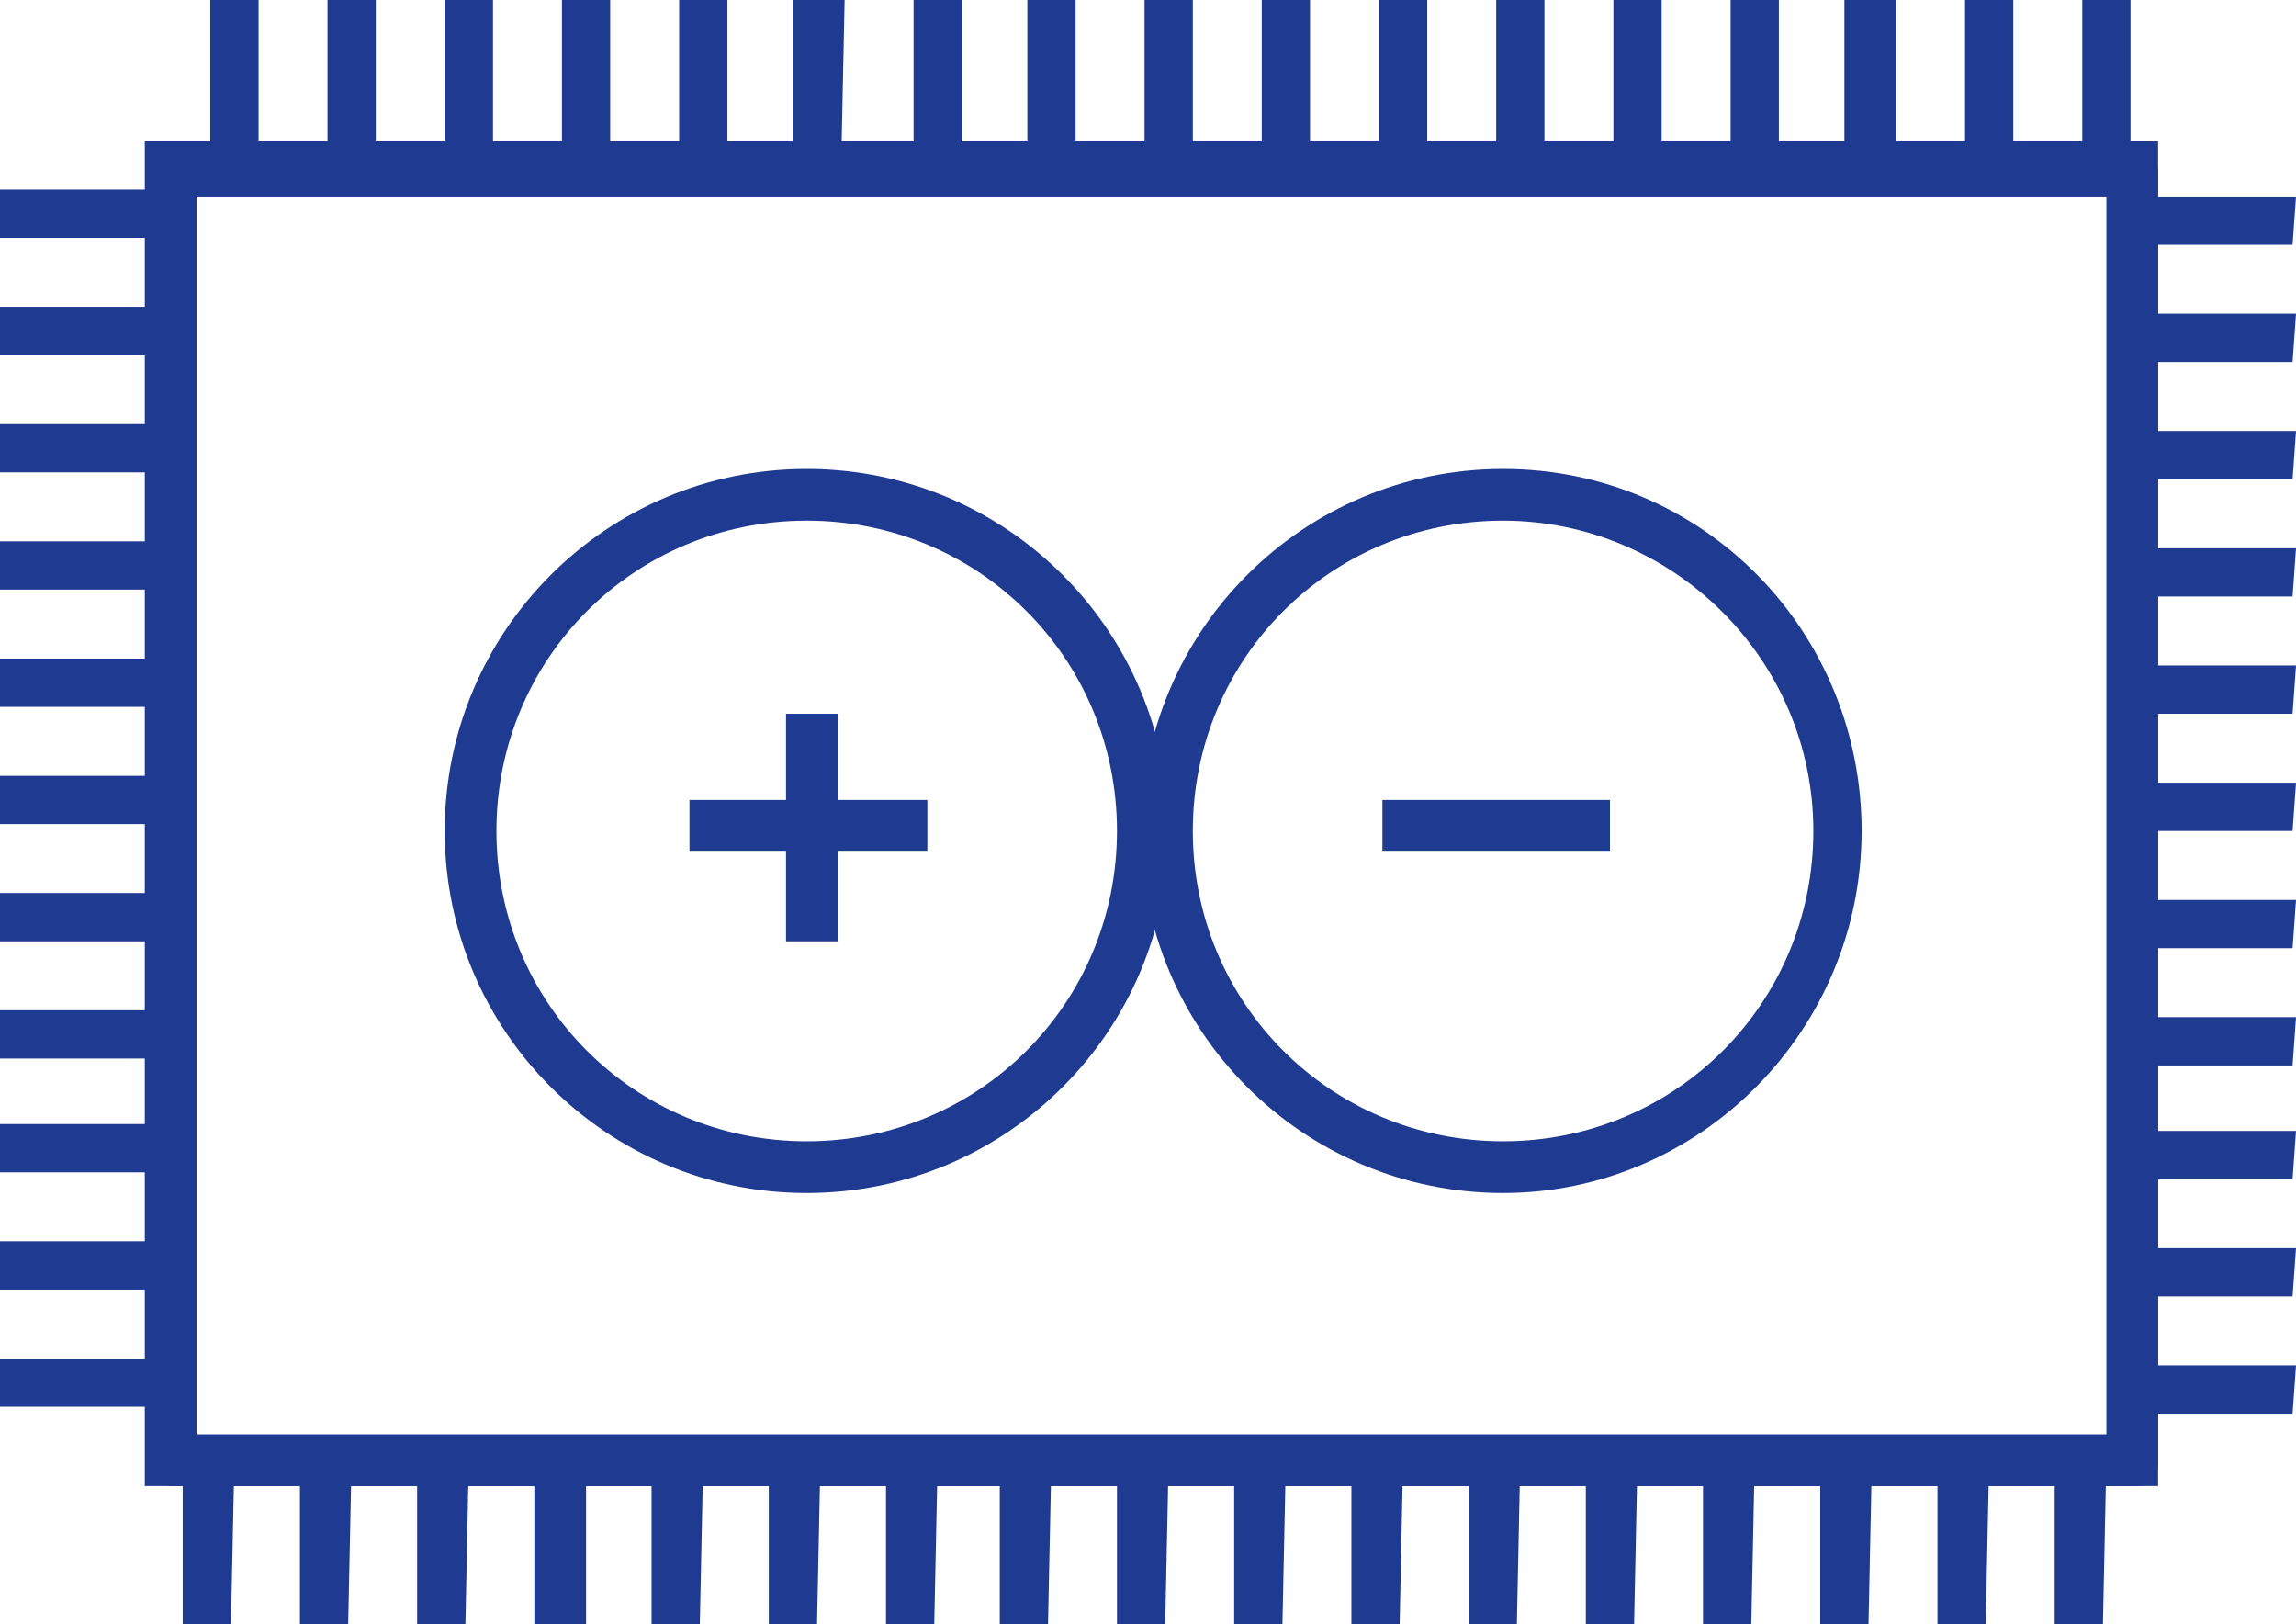
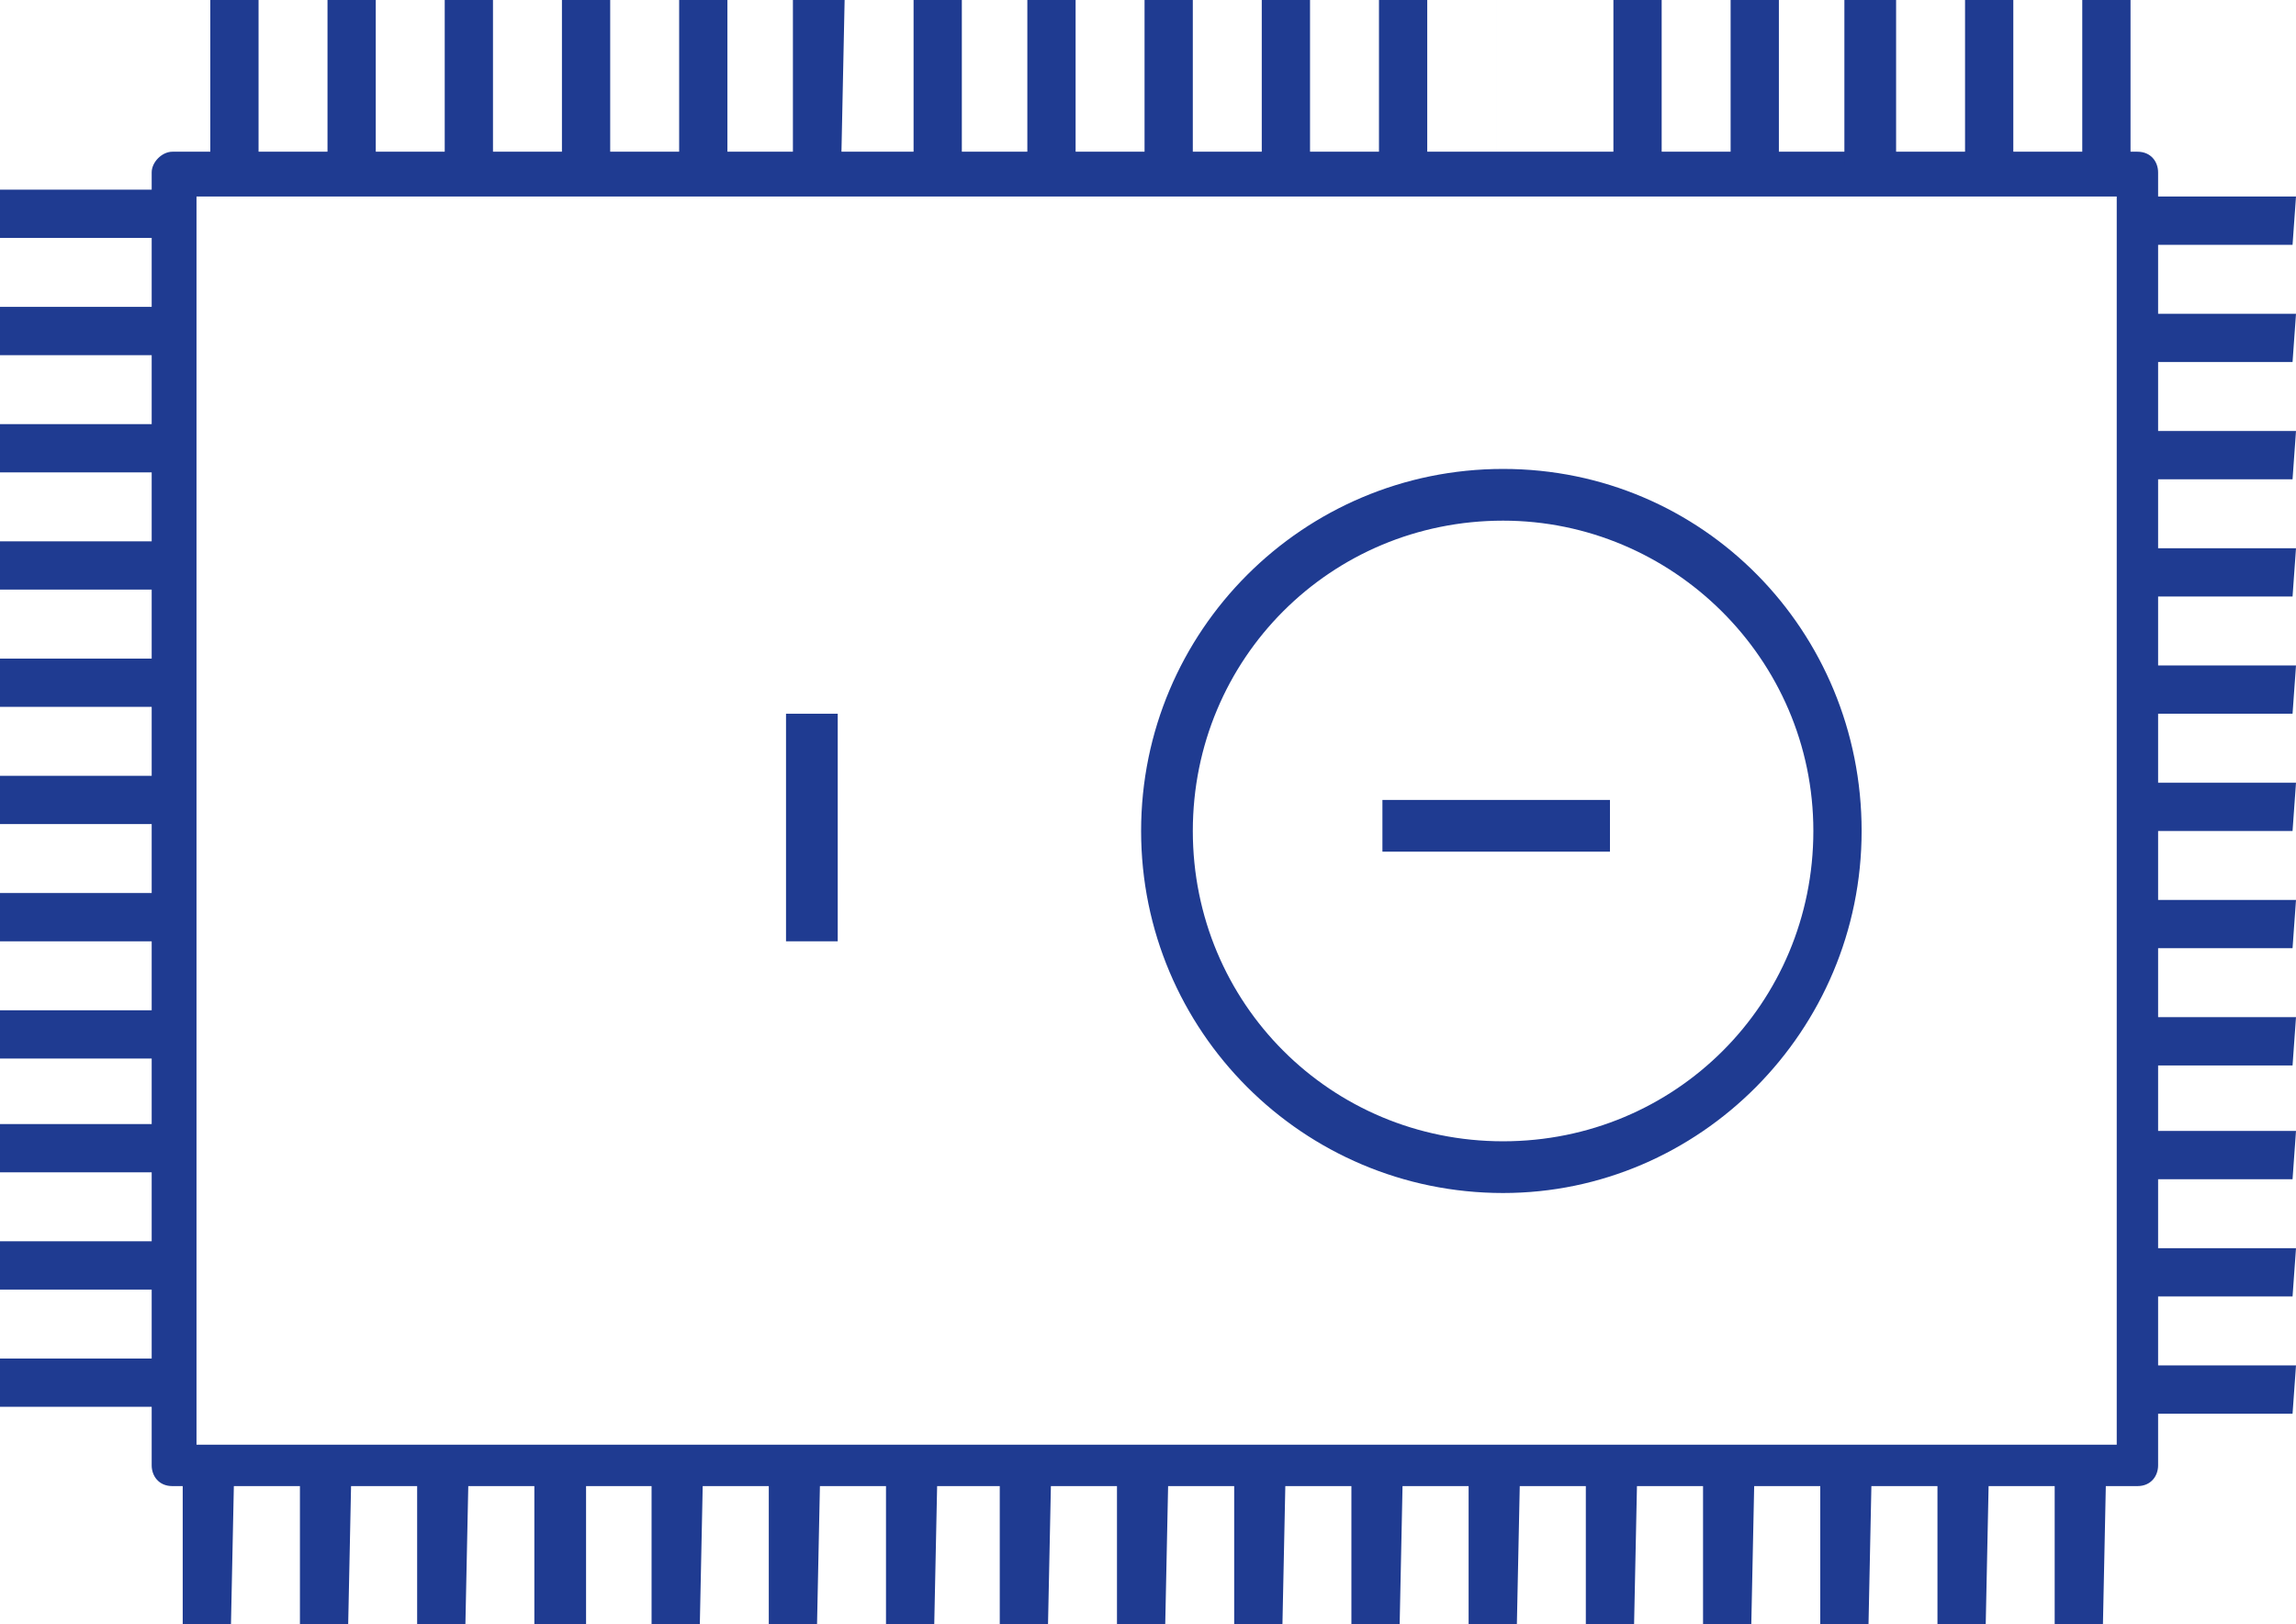
<svg xmlns="http://www.w3.org/2000/svg" version="1.1" id="Calque_1" x="0px" y="0px" viewBox="0 0 66.6 47.1" style="enable-background:new 0 0 66.6 47.1;" xml:space="preserve">
  <style type="text/css">
	.st0{fill:#1F3B91;}
</style>
  <g>
    <g id="contenu">
      <path class="st0" d="M62,43.1H5c-0.4,0-0.6-0.3-0.6-0.6V5c0-0.3,0.3-0.6,0.6-0.6h57c0.4,0,0.6,0.3,0.6,0.6v37.5    C62.6,42.8,62.4,43.1,62,43.1z M5.7,41.9h55.7V5.7H5.7V41.9z" />
-       <path class="st0" d="M61.8,0h-1.4v4.8h1.4V0z M58.4,0H57v4.8h1.4V0z M55,0h-1.5v4.8H55V0z M51.6,0h-1.4v4.8h1.4V0z M48.2,0h-1.4    v4.8h1.4V0z M44.8,0h-1.4v4.8h1.4V0z M41.4,0H40v4.8h1.4V0L41.4,0z M38,0h-1.4v4.8H38V0z M34.6,0h-1.4v4.8h1.4V0z M31.2,0h-1.4    v4.8h1.4V0z M27.9,0h-1.4v4.8h1.4V0z M24.5,0H23v4.8h1.4L24.5,0L24.5,0z M21.1,0h-1.4v4.8h1.4V0z M17.7,0h-1.4v4.8h1.4V0z M14.3,0    h-1.4v4.8h1.4V0z M10.9,0H9.5v4.8h1.4V0z M7.5,0H6.1v4.8h1.4V0z M4.8,5.5H0v1.4h4.8V5.5z M4.8,8.9H0v1.4h4.8    C4.8,10.3,4.8,8.9,4.8,8.9z M4.8,12.3H0v1.4h4.8V12.3z M4.8,15.7H0v1.4h4.8V15.7z M4.8,19.1H0v1.4h4.8V19.1z M4.8,22.5H0v1.4h4.8    V22.5z M4.8,25.9H0v1.4h4.8V25.9z M4.8,29.3H0v1.4h4.8V29.3z M4.8,32.6H0V34h4.8V32.6z M4.8,36H0v1.4h4.8V36L4.8,36z M4.8,39.4H0    v1.4h4.8V39.4z M6.8,42.3H5.3v4.8h1.4L6.8,42.3L6.8,42.3z M10.2,42.3H8.7v4.8h1.4L10.2,42.3L10.2,42.3z M13.6,42.3h-1.5v4.8h1.4    L13.6,42.3L13.6,42.3z M17,42.3h-1.5v4.8H17V42.3L17,42.3z M20.4,42.3h-1.5v4.8h1.4L20.4,42.3L20.4,42.3z M23.8,42.3h-1.5v4.8h1.4    L23.8,42.3L23.8,42.3z M27.2,42.3h-1.5v4.8h1.4L27.2,42.3L27.2,42.3z M30.5,42.3H29v4.8h1.4L30.5,42.3L30.5,42.3z M33.9,42.3h-1.5    v4.8h1.4L33.9,42.3L33.9,42.3z M37.3,42.3h-1.5v4.8h1.4L37.3,42.3L37.3,42.3z M40.7,42.3h-1.5v4.8h1.4L40.7,42.3L40.7,42.3z     M44.1,42.3h-1.5v4.8H44L44.1,42.3L44.1,42.3z M47.5,42.3H46v4.8h1.4L47.5,42.3L47.5,42.3z M50.9,42.3h-1.5v4.8h1.4L50.9,42.3    L50.9,42.3z M54.3,42.3h-1.5v4.8h1.4L54.3,42.3L54.3,42.3z M57.7,42.3h-1.5v4.8h1.4L57.7,42.3L57.7,42.3z M61.1,42.3h-1.5v4.8H61    L61.1,42.3L61.1,42.3z M66.6,39.6h-4.9V41h4.8L66.6,39.6L66.6,39.6z M66.6,36.2h-4.9v1.4h4.8L66.6,36.2L66.6,36.2z M66.6,32.8    h-4.9v1.4h4.8L66.6,32.8L66.6,32.8z M66.6,29.5h-4.9v1.4h4.8L66.6,29.5L66.6,29.5z M66.6,26.1h-4.9v1.4h4.8L66.6,26.1L66.6,26.1z     M66.6,22.7h-4.9v1.4h4.8L66.6,22.7L66.6,22.7z M66.6,19.3h-4.9v1.4h4.8L66.6,19.3L66.6,19.3z M66.6,15.9h-4.9v1.4h4.8L66.6,15.9    L66.6,15.9z M66.6,12.5h-4.9v1.4h4.8L66.6,12.5L66.6,12.5z M66.6,9.1h-4.9v1.4h4.8L66.6,9.1L66.6,9.1z M66.6,5.7h-4.9v1.4h4.8    L66.6,5.7L66.6,5.7z" />
-       <path class="st0" d="M23.4,34.6c-5.8,0-10.5-4.7-10.5-10.5s4.7-10.5,10.5-10.5s10.5,4.7,10.5,10.5S29.2,34.6,23.4,34.6z     M23.4,15.1c-5,0-9,4-9,9s4,9,9,9s9-4,9-9S28.4,15.1,23.4,15.1L23.4,15.1z" />
+       <path class="st0" d="M61.8,0h-1.4v4.8h1.4V0z M58.4,0H57v4.8h1.4V0z M55,0h-1.5v4.8H55V0z M51.6,0h-1.4v4.8h1.4V0z M48.2,0h-1.4    v4.8h1.4V0z M44.8,0h-1.4v4.8V0z M41.4,0H40v4.8h1.4V0L41.4,0z M38,0h-1.4v4.8H38V0z M34.6,0h-1.4v4.8h1.4V0z M31.2,0h-1.4    v4.8h1.4V0z M27.9,0h-1.4v4.8h1.4V0z M24.5,0H23v4.8h1.4L24.5,0L24.5,0z M21.1,0h-1.4v4.8h1.4V0z M17.7,0h-1.4v4.8h1.4V0z M14.3,0    h-1.4v4.8h1.4V0z M10.9,0H9.5v4.8h1.4V0z M7.5,0H6.1v4.8h1.4V0z M4.8,5.5H0v1.4h4.8V5.5z M4.8,8.9H0v1.4h4.8    C4.8,10.3,4.8,8.9,4.8,8.9z M4.8,12.3H0v1.4h4.8V12.3z M4.8,15.7H0v1.4h4.8V15.7z M4.8,19.1H0v1.4h4.8V19.1z M4.8,22.5H0v1.4h4.8    V22.5z M4.8,25.9H0v1.4h4.8V25.9z M4.8,29.3H0v1.4h4.8V29.3z M4.8,32.6H0V34h4.8V32.6z M4.8,36H0v1.4h4.8V36L4.8,36z M4.8,39.4H0    v1.4h4.8V39.4z M6.8,42.3H5.3v4.8h1.4L6.8,42.3L6.8,42.3z M10.2,42.3H8.7v4.8h1.4L10.2,42.3L10.2,42.3z M13.6,42.3h-1.5v4.8h1.4    L13.6,42.3L13.6,42.3z M17,42.3h-1.5v4.8H17V42.3L17,42.3z M20.4,42.3h-1.5v4.8h1.4L20.4,42.3L20.4,42.3z M23.8,42.3h-1.5v4.8h1.4    L23.8,42.3L23.8,42.3z M27.2,42.3h-1.5v4.8h1.4L27.2,42.3L27.2,42.3z M30.5,42.3H29v4.8h1.4L30.5,42.3L30.5,42.3z M33.9,42.3h-1.5    v4.8h1.4L33.9,42.3L33.9,42.3z M37.3,42.3h-1.5v4.8h1.4L37.3,42.3L37.3,42.3z M40.7,42.3h-1.5v4.8h1.4L40.7,42.3L40.7,42.3z     M44.1,42.3h-1.5v4.8H44L44.1,42.3L44.1,42.3z M47.5,42.3H46v4.8h1.4L47.5,42.3L47.5,42.3z M50.9,42.3h-1.5v4.8h1.4L50.9,42.3    L50.9,42.3z M54.3,42.3h-1.5v4.8h1.4L54.3,42.3L54.3,42.3z M57.7,42.3h-1.5v4.8h1.4L57.7,42.3L57.7,42.3z M61.1,42.3h-1.5v4.8H61    L61.1,42.3L61.1,42.3z M66.6,39.6h-4.9V41h4.8L66.6,39.6L66.6,39.6z M66.6,36.2h-4.9v1.4h4.8L66.6,36.2L66.6,36.2z M66.6,32.8    h-4.9v1.4h4.8L66.6,32.8L66.6,32.8z M66.6,29.5h-4.9v1.4h4.8L66.6,29.5L66.6,29.5z M66.6,26.1h-4.9v1.4h4.8L66.6,26.1L66.6,26.1z     M66.6,22.7h-4.9v1.4h4.8L66.6,22.7L66.6,22.7z M66.6,19.3h-4.9v1.4h4.8L66.6,19.3L66.6,19.3z M66.6,15.9h-4.9v1.4h4.8L66.6,15.9    L66.6,15.9z M66.6,12.5h-4.9v1.4h4.8L66.6,12.5L66.6,12.5z M66.6,9.1h-4.9v1.4h4.8L66.6,9.1L66.6,9.1z M66.6,5.7h-4.9v1.4h4.8    L66.6,5.7L66.6,5.7z" />
      <path class="st0" d="M43.6,34.6c-5.8,0-10.5-4.7-10.5-10.5s4.7-10.5,10.5-10.5S54,18.3,54,24.1l0,0C54,29.9,49.3,34.6,43.6,34.6z     M43.6,15.1c-5,0-9,4-9,9s4,9,9,9s9-4,9-9S48.5,15.1,43.6,15.1z" />
      <rect x="22.8" y="20.7" class="st0" width="1.5" height="6.6" />
-       <rect x="20" y="23.2" class="st0" width="6.9" height="1.5" />
      <rect x="40.1" y="23.2" class="st0" width="6.6" height="1.5" />
-       <path class="st0" d="M62.6,43.1H4.2v-39h58.4C62.6,4.1,62.6,43.1,62.6,43.1z M5.7,41.6h55.4v-36H5.7V41.6z" />
    </g>
  </g>
</svg>